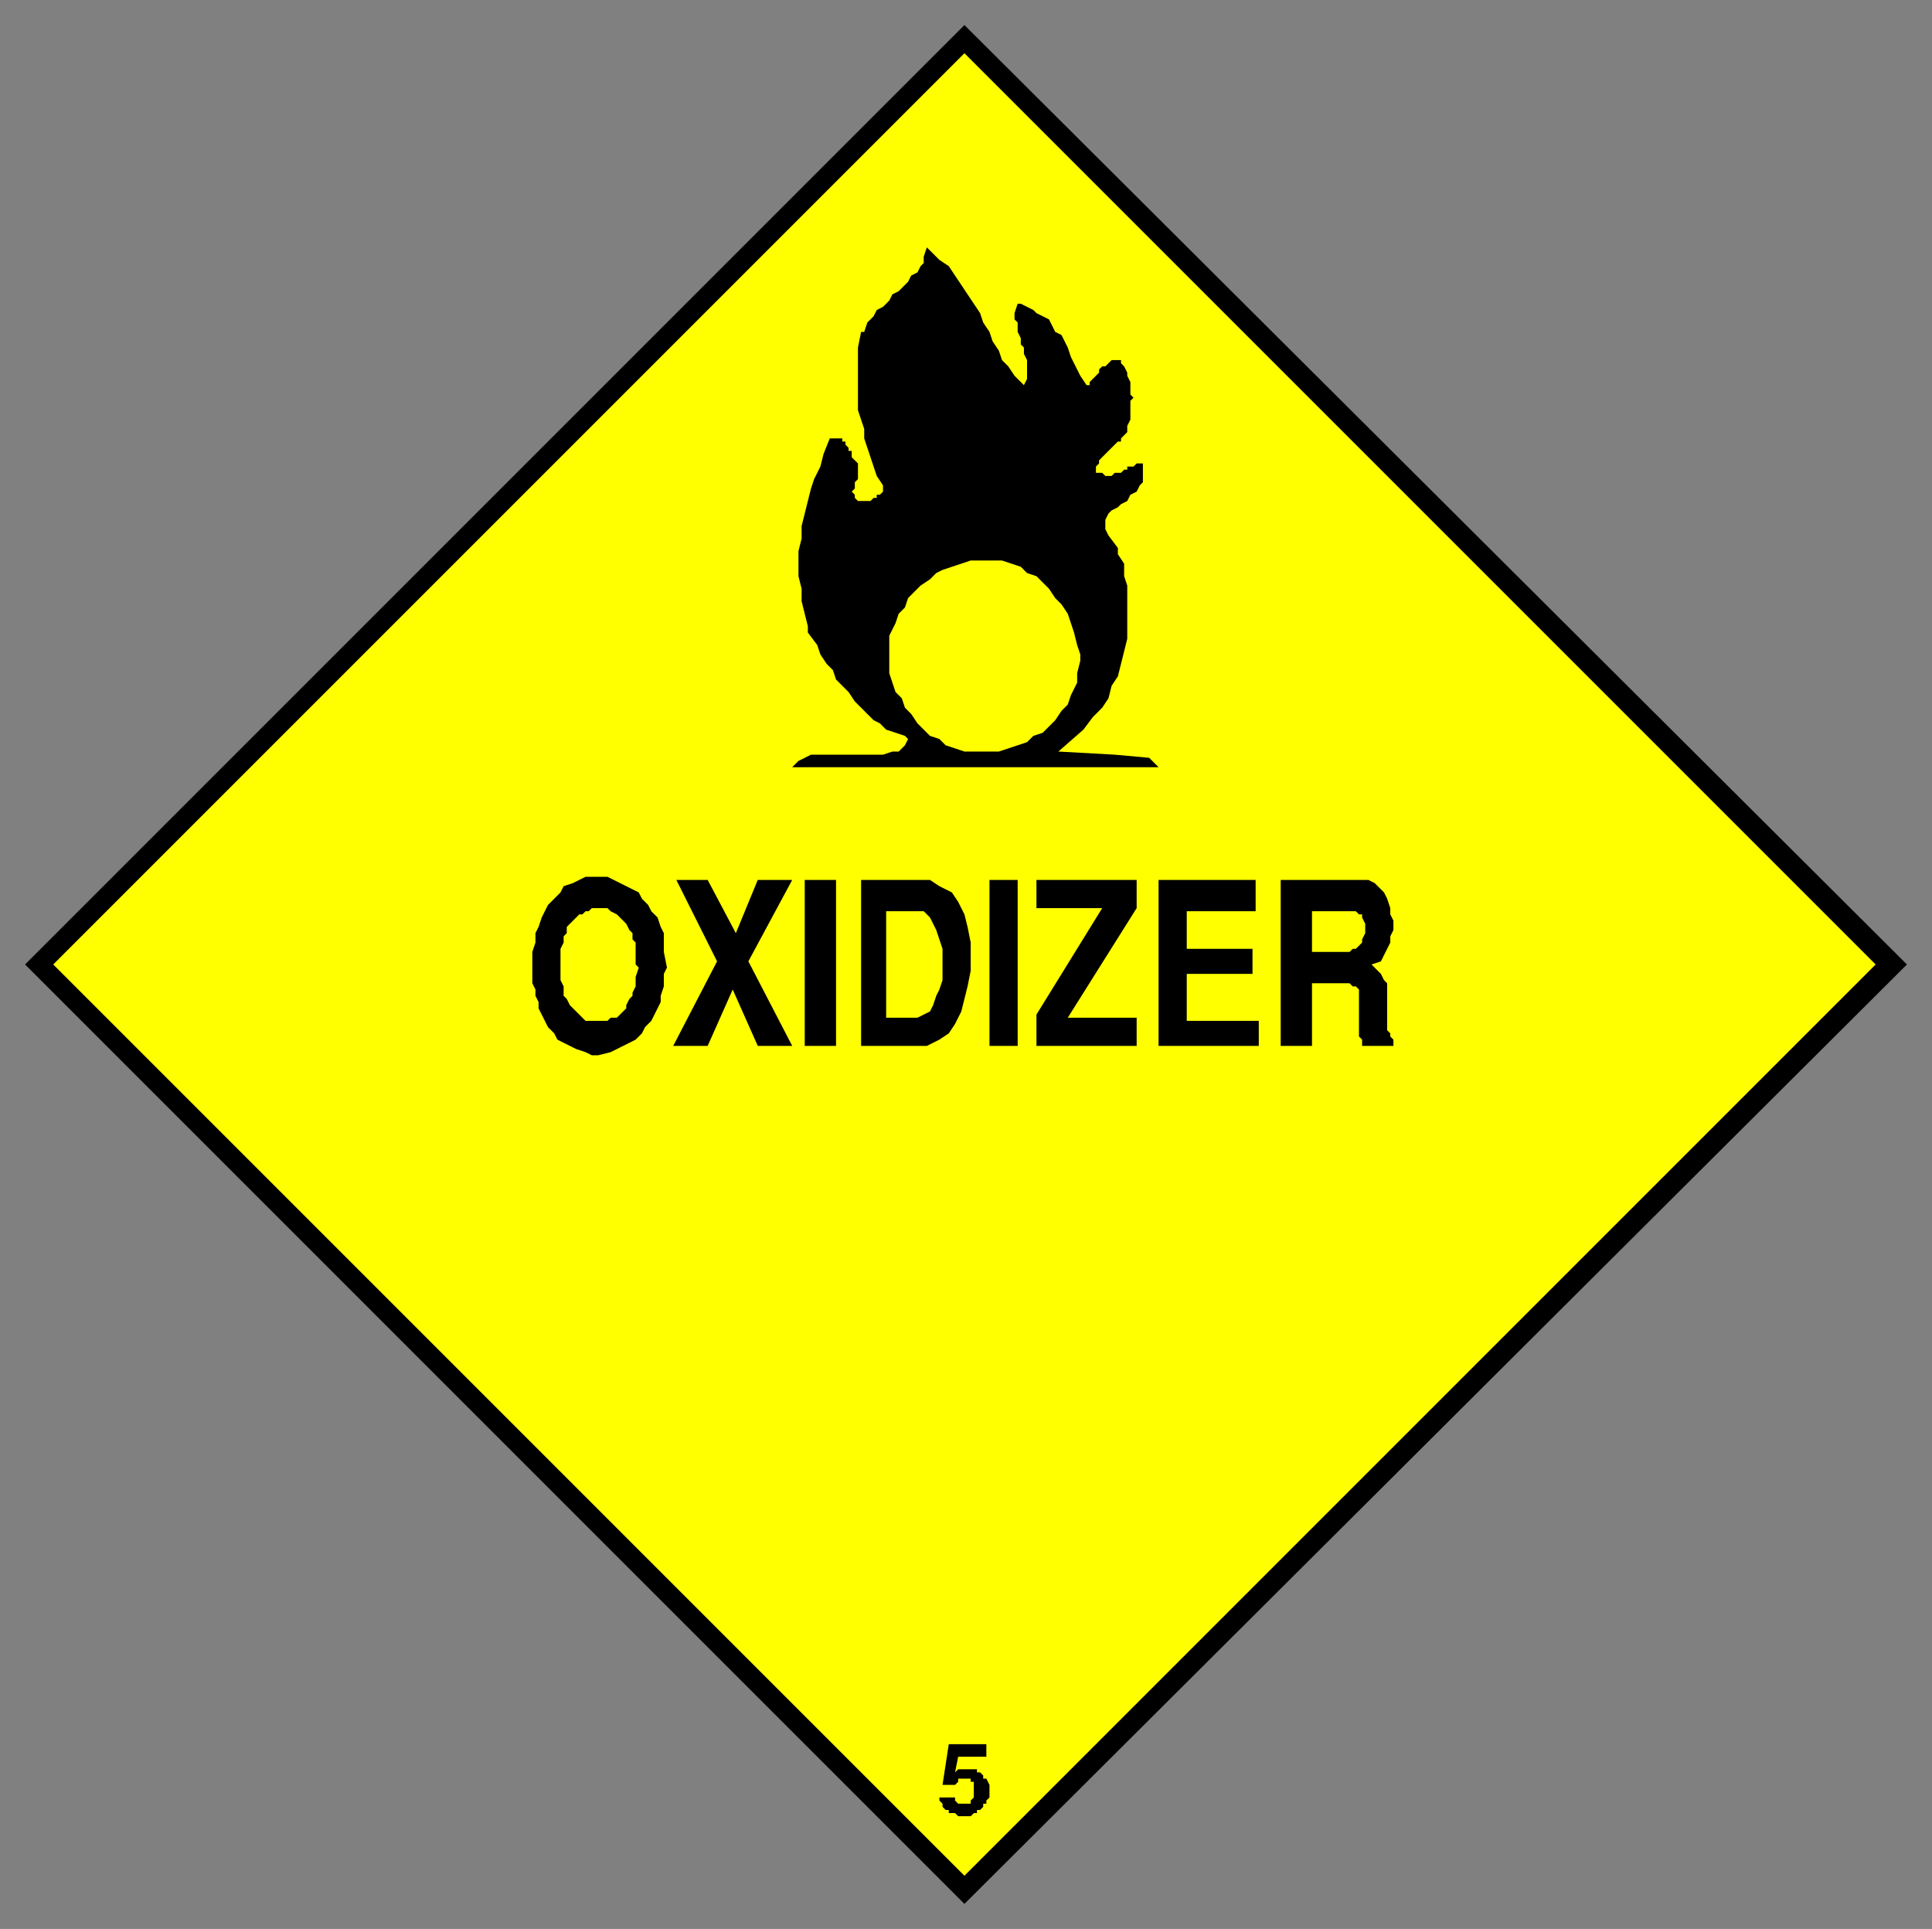
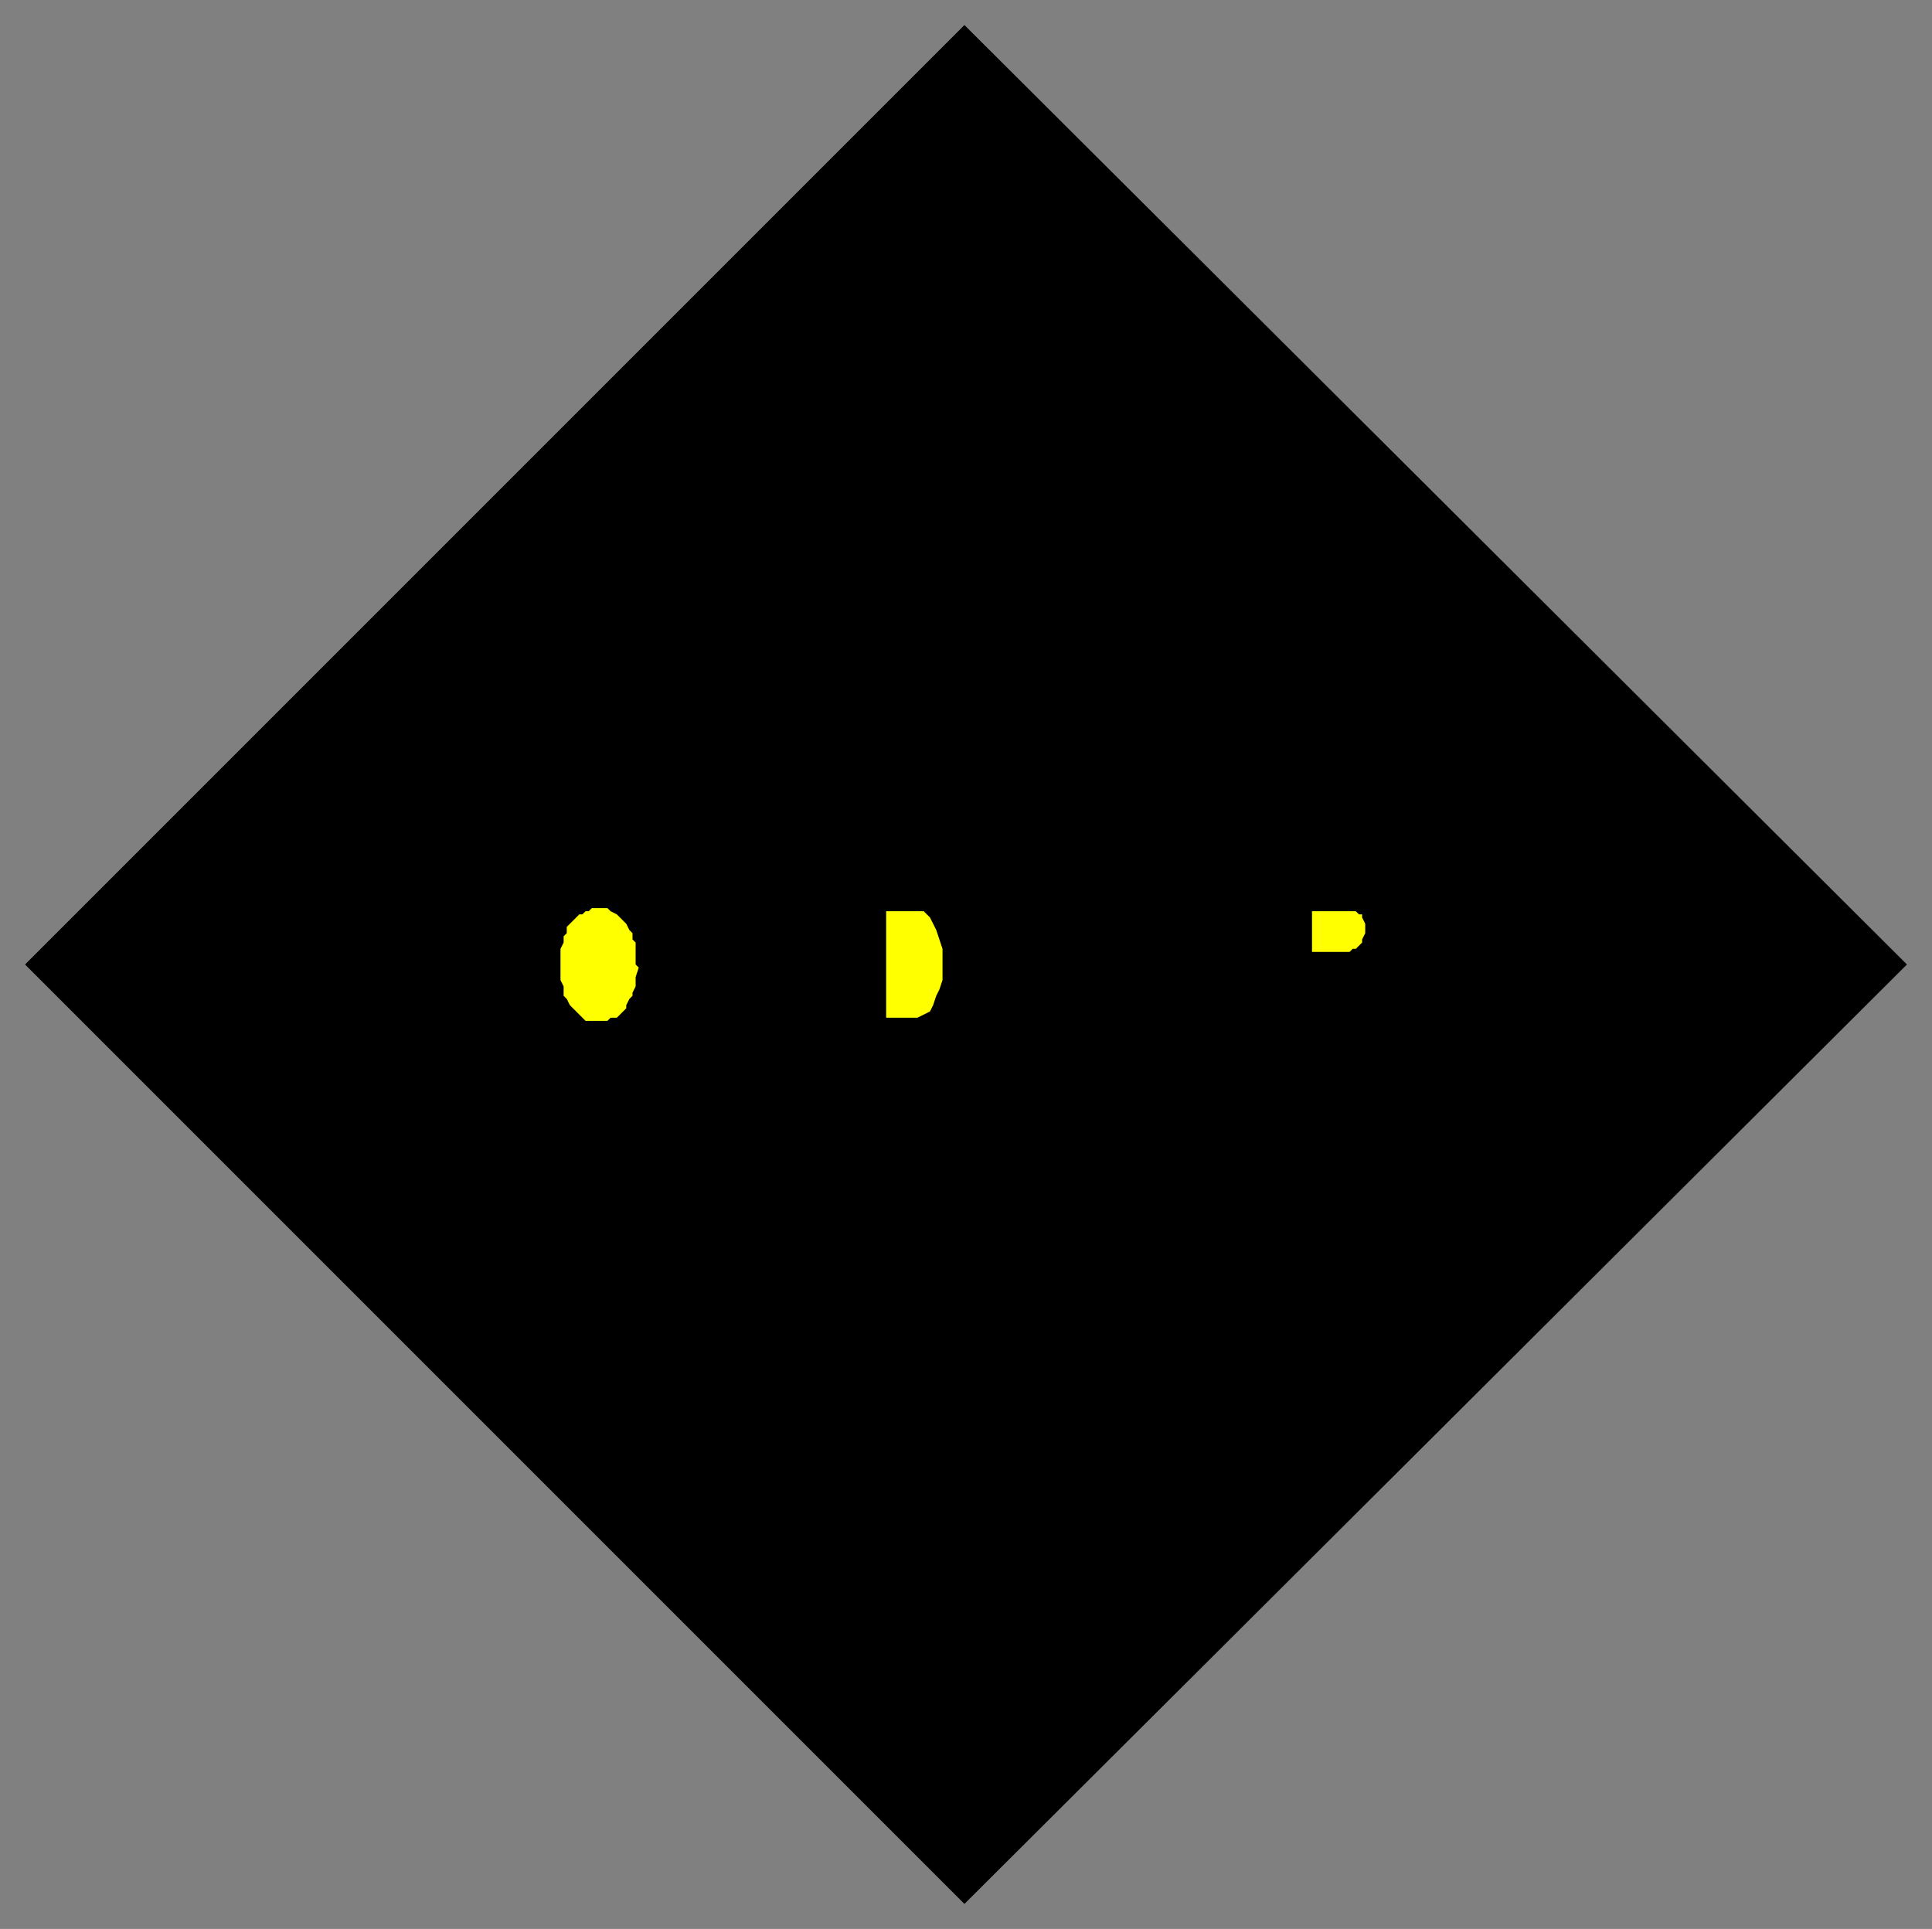
<svg xmlns="http://www.w3.org/2000/svg" fill-rule="evenodd" height="616" preserveAspectRatio="none" stroke-linecap="round" width="617">
  <rect width="100%" height="100%" fill="#808080" stroke="none" />
  <style>.brush1{fill:#000}.pen1{stroke:none}.brush2{fill:#ff0}.pen2{stroke:none}</style>
  <path class="pen1 brush1" d="M8 308 308 8l301 300-301 300L8 308z" />
-   <path class="pen2 brush2" d="M17 308 308 17l291 291-291 291L17 308z" />
-   <path class="pen1 brush1" d="m338 240 18 1 11 1 3 3H253l1-1 1-1 2-1 2-1h23l3-1h2l2-2 1-2-1-1-3-1-3-1-2-2-2-1-2-2-2-2-2-2-2-3-2-2-2-2-1-3-2-2-2-3-1-3-3-4v-2l-1-4-1-4v-4l-1-4v-8l1-4v-4l1-4 1-4 1-4 1-3 2-4 1-4 2-5h4v1h1v1l1 1v1h1v2l1 1 1 1v5l-1 1v2l-1 1 1 1v1l1 1h4l1-1h1v-1h1l1-1v-2l-2-3-1-3-1-3-1-3-1-3v-3l-1-3-1-3v-20l1-5h1l1-3 2-2 1-2 2-1 2-2 1-2 2-1 2-2 1-1 1-2 2-1 1-2 1-1v-2l1-3 1 1 3 3 3 2 2 3 2 3 2 3 2 3 2 3 1 3 2 3 1 3 2 3 1 3 2 2 2 3 3 3 1-2v-6l-1-2v-2l-1-1v-2l-1-2v-3l-1-1v-2l1-3h1l2 1 2 1 1 1 2 1 2 1 1 2 1 2 2 1 1 2 1 2 1 3 1 2 1 2 1 2 2 3h1v-1l1-1 1-1 1-1v-1l1-1h1l1-1 1-1h3v1l1 1 1 2v1l1 2v4l1 1-1 1v6l-1 2v2l-1 1-1 1v1h-1l-1 1-1 1-1 1-1 1-1 1-1 1v1l-1 1v2h2l1 1h2l1-1h2l1-1h1v-1h2l1-1h2v6l-1 1-1 2-2 1-1 2-2 1-1 1-2 1-1 1-1 2v3l1 2 3 4v2l2 3v4l1 3v17l-1 4-1 4-1 4-2 3-1 4-2 3-3 3-3 4-8 7z" />
-   <path class="pen2 brush2" d="M314 240h5l3-1 3-1 3-1 2-2 3-1 2-2 2-2 2-3 2-2 1-3 1-2 1-2v-3l1-4v-2l-1-3-1-4-1-3-1-3-2-3-2-2-2-3-2-2-2-2-3-1-2-2-3-1-3-1h-10l-3 1-3 1-3 1-2 1-2 2-3 2-2 2-2 2-1 3-2 2-1 3-1 2-1 2v12l1 3 1 3 2 2 1 3 2 2 2 3 2 2 2 2 3 1 2 2 3 1 3 1h6z" />
-   <path class="pen1 brush1" d="M300 574h5v1l1 1h4v-1l1-1v-5h-1v-1h-4v1l-1 1h-4l2-13h12v4h-9l-1 5 1-1h6v1h1l1 1v1h1l1 2v4l-1 1v1h-1v1l-1 1h-1v1h-1l-1 1h-4l-1-1h-2v-1h-1l-1-1v-1l-1-1v-1zm109-240v-53h28l2 1 2 2 1 1 1 2 1 3v2l1 2v3l-1 2v2l-1 2-1 2-1 2-3 1 1 1 1 1 1 1 1 2 1 1v15l1 1v1l1 1v2h-10v-2l-1-1v-15l-1-1h-1l-1-1h-12v20h-10zm-39 0v-53h31v10h-22v12h21v8h-21v15h23v8h-32zm-39-10 21-34h-21v-9h32v9l-22 35h22v9h-32v-10zm-15 10v-53h9v53h-9zm-20 0h-21v-53h22l3 2 4 2 2 3 2 4 1 4 1 5v9l-1 5-1 4-1 4-2 4-2 3-3 2-4 2zm-39 0v-53h10v53h-10zm-42 0 14-27-13-26h10l9 17 7-17h11l-14 26 14 27h-11l-8-18-8 18h-11zm-45-23v-7l1-3v-3l1-2 1-3 1-2 1-2 2-2 2-2 1-2 3-1 2-1 2-1h7l2 1 2 1 2 1 2 1 2 1 1 2 2 2 1 2 2 2 1 3 1 2v6l1 5-1 2v4l-1 3v2l-1 2-1 2-1 2-2 2-1 2-2 2-2 1-2 1-2 1-2 1-4 1h-2l-2-1-3-1-2-1-2-1-2-1-1-2-2-2-1-2-1-2-1-2v-2l-1-2v-2l-1-2v-3z" />
  <path class="pen2 brush2" d="M419 304h12l1-1h1l1-1 1-1v-1l1-2v-3l-1-2v-1h-1l-1-1h-14v13zm-136 21h10l2-1 2-1 1-2 1-3 1-2 1-3v-10l-1-3-1-3-1-2-1-2-2-2h-12v34zm-104-18v6l1 2v3l1 1 1 2 1 1 1 1 1 1 1 1 1 1h7l1-1h2l1-1 1-1 1-1v-1l1-2 1-1v-1l1-2v-3l1-3-1-1v-7l-1-1v-2l-1-1-1-2-1-1-1-1-1-1-2-1-1-1h-5l-1 1h-1l-1 1h-1l-1 1-1 1-1 1-1 1v2l-1 1v2l-1 2v4z" />
</svg>